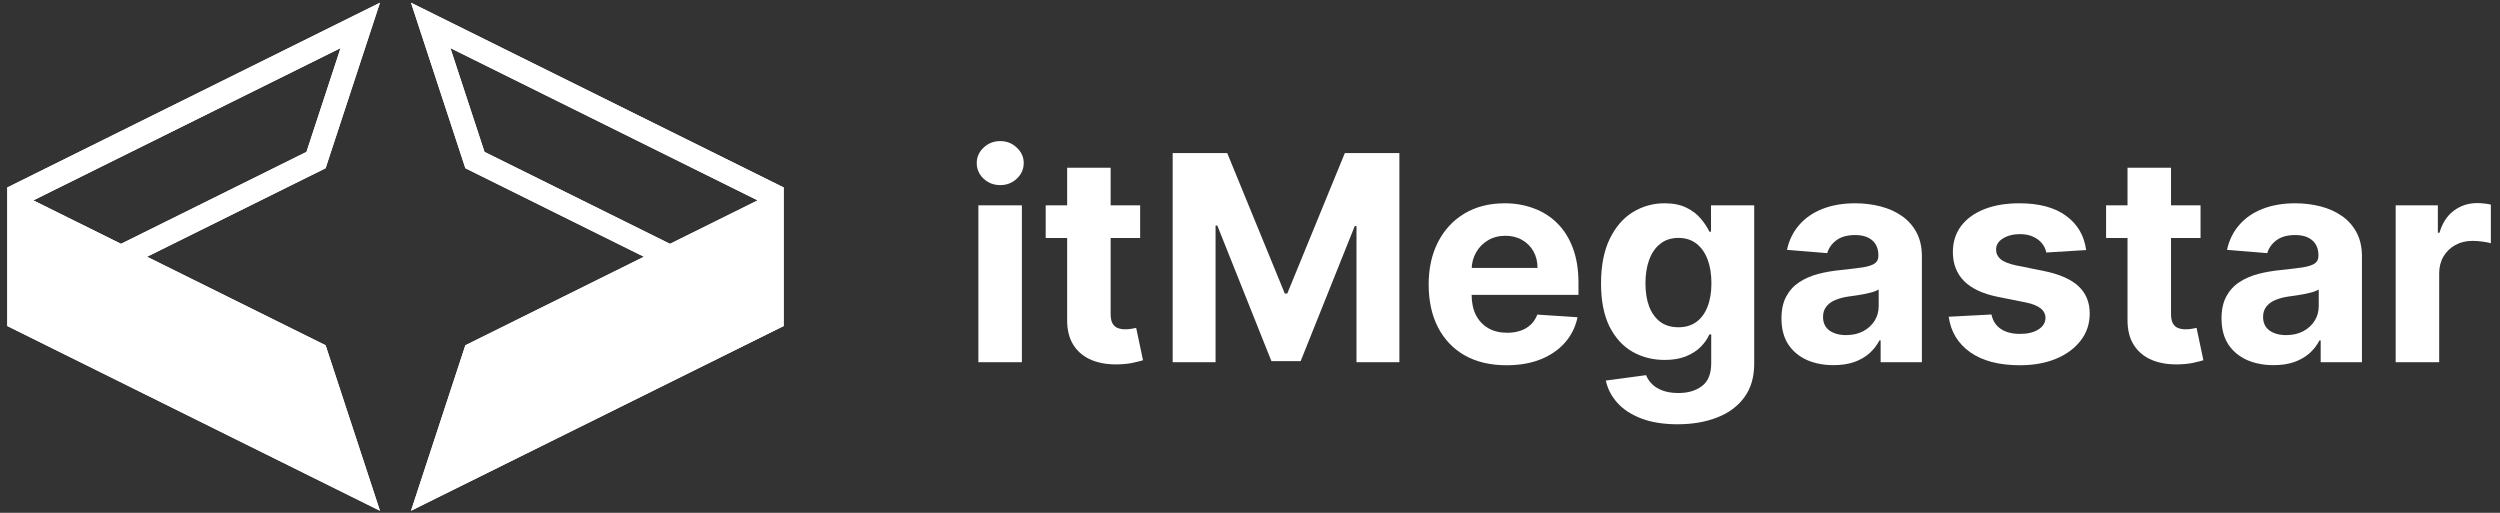
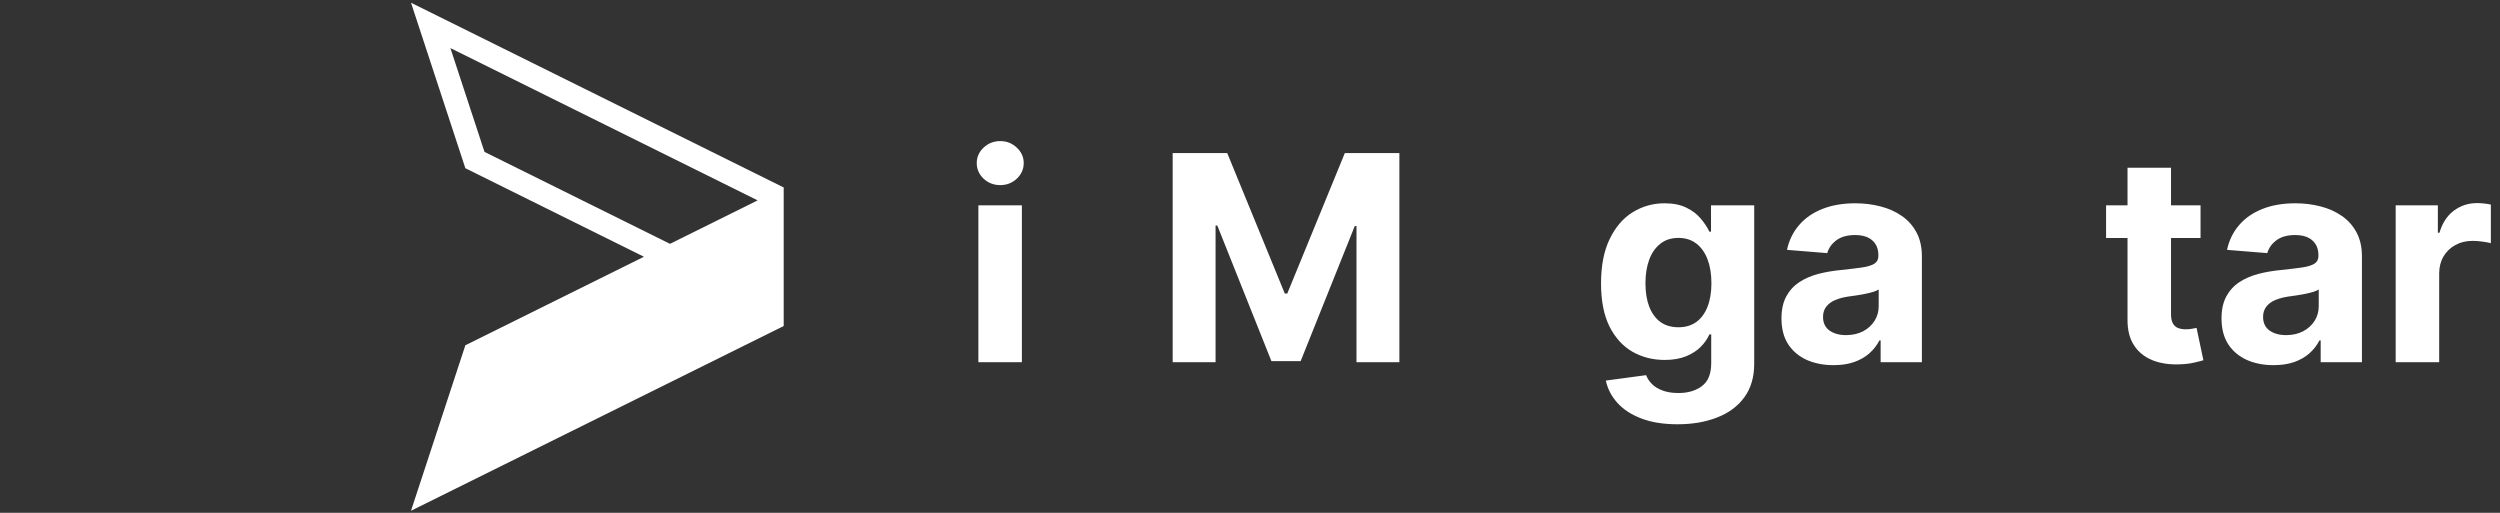
<svg xmlns="http://www.w3.org/2000/svg" width="273" height="56" viewBox="0 0 273 56" fill="none">
  <rect x="0" y="0" width="273" height="56" fill="#333333" stroke="none" />
  <path d="M106.839 39.55V22.422H111.589V39.55H106.839ZM109.225 20.214C108.519 20.214 107.913 19.98 107.407 19.512C106.909 19.036 106.66 18.467 106.66 17.806C106.66 17.151 106.909 16.59 107.407 16.122C107.913 15.646 108.519 15.408 109.225 15.408C109.931 15.408 110.534 15.646 111.032 16.122C111.537 16.59 111.79 17.151 111.79 17.806C111.79 18.467 111.537 19.036 111.032 19.512C110.534 19.98 109.931 20.214 109.225 20.214Z" fill="white" />
-   <path d="M124.505 22.422V25.991H114.19V22.422H124.505ZM116.532 18.319H121.282V34.287C121.282 34.726 121.349 35.068 121.483 35.313C121.617 35.551 121.803 35.718 122.041 35.815C122.286 35.911 122.568 35.96 122.888 35.96C123.111 35.96 123.334 35.941 123.557 35.904C123.78 35.859 123.951 35.826 124.07 35.804L124.817 39.339C124.579 39.413 124.245 39.498 123.814 39.595C123.382 39.699 122.858 39.762 122.241 39.785C121.096 39.829 120.093 39.677 119.23 39.327C118.376 38.978 117.71 38.435 117.234 37.699C116.759 36.963 116.524 36.034 116.532 34.912V18.319Z" fill="white" />
  <path d="M128.057 16.713H134.011L140.301 32.057H140.568L146.857 16.713H152.812V39.55H148.129V24.686H147.939L142.029 39.439H138.84L132.93 24.63H132.74V39.55H128.057V16.713Z" fill="white" />
-   <path d="M164.507 39.885C162.745 39.885 161.229 39.528 159.957 38.815C158.693 38.093 157.72 37.075 157.036 35.759C156.352 34.436 156.01 32.871 156.01 31.064C156.01 29.302 156.352 27.756 157.036 26.425C157.72 25.095 158.682 24.058 159.924 23.314C161.173 22.571 162.637 22.199 164.317 22.199C165.447 22.199 166.499 22.381 167.473 22.746C168.454 23.102 169.309 23.642 170.038 24.363C170.774 25.084 171.346 25.991 171.755 27.084C172.164 28.169 172.369 29.44 172.369 30.897V32.202H157.905V29.258H167.897C167.897 28.574 167.748 27.968 167.451 27.44C167.153 26.913 166.741 26.5 166.213 26.203C165.693 25.898 165.087 25.745 164.395 25.745C163.674 25.745 163.035 25.913 162.477 26.247C161.927 26.574 161.496 27.017 161.184 27.574C160.872 28.124 160.712 28.738 160.704 29.414V32.213C160.704 33.06 160.861 33.793 161.173 34.41C161.492 35.027 161.942 35.503 162.522 35.837C163.102 36.172 163.79 36.339 164.585 36.339C165.113 36.339 165.596 36.265 166.035 36.116C166.473 35.967 166.849 35.744 167.161 35.447C167.473 35.15 167.711 34.785 167.875 34.354L172.268 34.644C172.045 35.7 171.588 36.621 170.897 37.409C170.213 38.19 169.328 38.8 168.243 39.238C167.165 39.669 165.919 39.885 164.507 39.885Z" fill="white" />
  <path d="M183.185 46.33C181.646 46.33 180.327 46.118 179.226 45.695C178.134 45.278 177.264 44.71 176.617 43.989C175.97 43.267 175.55 42.457 175.357 41.558L179.751 40.967C179.884 41.309 180.096 41.628 180.386 41.926C180.676 42.223 181.059 42.461 181.535 42.639C182.018 42.825 182.605 42.918 183.297 42.918C184.33 42.918 185.181 42.665 185.85 42.16C186.527 41.662 186.865 40.825 186.865 39.651V36.517H186.664C186.456 36.993 186.144 37.443 185.728 37.867C185.311 38.29 184.776 38.636 184.122 38.904C183.468 39.171 182.687 39.305 181.78 39.305C180.494 39.305 179.323 39.008 178.267 38.413C177.219 37.811 176.383 36.893 175.758 35.659C175.141 34.417 174.833 32.849 174.833 30.953C174.833 29.013 175.149 27.392 175.781 26.091C176.413 24.79 177.253 23.816 178.301 23.169C179.357 22.523 180.513 22.199 181.769 22.199C182.728 22.199 183.531 22.363 184.178 22.69C184.824 23.01 185.345 23.411 185.739 23.894C186.14 24.37 186.449 24.838 186.664 25.299H186.843V22.422H191.56V39.718C191.56 41.175 191.203 42.394 190.489 43.375C189.775 44.357 188.787 45.093 187.523 45.583C186.267 46.081 184.821 46.33 183.185 46.33ZM183.285 35.737C184.051 35.737 184.698 35.547 185.226 35.168C185.761 34.782 186.17 34.231 186.452 33.518C186.742 32.797 186.887 31.934 186.887 30.931C186.887 29.927 186.746 29.057 186.464 28.321C186.181 27.578 185.772 27.002 185.237 26.593C184.702 26.184 184.051 25.98 183.285 25.98C182.505 25.98 181.847 26.191 181.312 26.615C180.776 27.031 180.371 27.611 180.096 28.355C179.821 29.098 179.684 29.957 179.684 30.931C179.684 31.919 179.821 32.774 180.096 33.495C180.379 34.209 180.784 34.763 181.312 35.157C181.847 35.544 182.505 35.737 183.285 35.737Z" fill="white" />
  <path d="M200.224 39.874C199.131 39.874 198.157 39.684 197.302 39.305C196.448 38.919 195.771 38.35 195.273 37.599C194.782 36.841 194.537 35.897 194.537 34.767C194.537 33.815 194.712 33.016 195.061 32.369C195.411 31.722 195.886 31.202 196.488 30.808C197.091 30.414 197.775 30.117 198.54 29.916C199.313 29.715 200.124 29.574 200.971 29.492C201.967 29.388 202.77 29.291 203.38 29.202C203.989 29.105 204.432 28.964 204.707 28.778C204.982 28.593 205.119 28.317 205.119 27.953V27.886C205.119 27.18 204.896 26.634 204.45 26.247C204.012 25.861 203.387 25.667 202.577 25.667C201.722 25.667 201.042 25.857 200.536 26.236C200.031 26.608 199.696 27.076 199.533 27.641L195.139 27.284C195.362 26.243 195.801 25.344 196.455 24.586C197.109 23.82 197.953 23.233 198.986 22.824C200.027 22.407 201.231 22.199 202.599 22.199C203.551 22.199 204.462 22.311 205.331 22.534C206.209 22.757 206.985 23.102 207.662 23.571C208.346 24.039 208.885 24.641 209.279 25.377C209.673 26.106 209.87 26.979 209.87 27.998V39.55H205.365V37.175H205.231C204.956 37.711 204.588 38.183 204.127 38.592C203.666 38.993 203.112 39.309 202.465 39.539C201.819 39.762 201.072 39.874 200.224 39.874ZM201.585 36.595C202.283 36.595 202.9 36.458 203.436 36.183C203.971 35.9 204.391 35.521 204.696 35.045C205.001 34.57 205.153 34.031 205.153 33.428V31.611C205.004 31.707 204.8 31.797 204.54 31.878C204.287 31.953 204.001 32.023 203.681 32.09C203.361 32.15 203.042 32.206 202.722 32.258C202.402 32.302 202.112 32.343 201.852 32.38C201.295 32.462 200.808 32.592 200.391 32.771C199.975 32.949 199.652 33.191 199.421 33.495C199.191 33.793 199.076 34.164 199.076 34.611C199.076 35.257 199.31 35.752 199.778 36.094C200.254 36.428 200.856 36.595 201.585 36.595Z" fill="white" />
-   <path d="M227.806 27.306L223.458 27.574C223.383 27.202 223.223 26.868 222.978 26.57C222.733 26.266 222.409 26.024 222.008 25.846C221.614 25.66 221.142 25.567 220.592 25.567C219.856 25.567 219.235 25.723 218.729 26.035C218.224 26.34 217.971 26.749 217.971 27.262C217.971 27.671 218.135 28.016 218.462 28.299C218.789 28.581 219.35 28.808 220.146 28.979L223.246 29.604C224.911 29.946 226.152 30.496 226.97 31.254C227.788 32.012 228.197 33.008 228.197 34.242C228.197 35.365 227.866 36.35 227.204 37.198C226.55 38.045 225.651 38.707 224.506 39.182C223.368 39.651 222.056 39.885 220.569 39.885C218.302 39.885 216.495 39.413 215.15 38.469C213.812 37.517 213.027 36.224 212.797 34.588L217.469 34.343C217.611 35.034 217.953 35.562 218.495 35.926C219.038 36.283 219.733 36.462 220.581 36.462C221.413 36.462 222.082 36.302 222.588 35.982C223.101 35.655 223.361 35.235 223.368 34.722C223.361 34.291 223.179 33.938 222.822 33.663C222.465 33.38 221.915 33.165 221.172 33.016L218.205 32.425C216.533 32.09 215.287 31.511 214.47 30.685C213.659 29.86 213.254 28.808 213.254 27.529C213.254 26.429 213.552 25.481 214.146 24.686C214.748 23.89 215.592 23.277 216.678 22.846C217.77 22.415 219.049 22.199 220.514 22.199C222.677 22.199 224.379 22.657 225.621 23.571C226.87 24.485 227.598 25.73 227.806 27.306Z" fill="white" />
  <path d="M240.299 22.422V25.991H229.984V22.422H240.299ZM232.325 18.319H237.076V34.287C237.076 34.726 237.143 35.068 237.277 35.313C237.41 35.551 237.596 35.718 237.834 35.815C238.079 35.911 238.362 35.96 238.682 35.96C238.905 35.96 239.128 35.941 239.351 35.904C239.574 35.859 239.745 35.826 239.864 35.804L240.611 39.339C240.373 39.413 240.038 39.498 239.607 39.595C239.176 39.699 238.652 39.762 238.035 39.785C236.89 39.829 235.886 39.677 235.024 39.327C234.169 38.978 233.504 38.435 233.028 37.699C232.552 36.963 232.318 36.034 232.325 34.912V18.319Z" fill="white" />
  <path d="M248.277 39.874C247.184 39.874 246.211 39.684 245.356 39.305C244.501 38.919 243.824 38.35 243.326 37.599C242.835 36.841 242.59 35.897 242.59 34.767C242.59 33.815 242.765 33.016 243.114 32.369C243.464 31.722 243.939 31.202 244.542 30.808C245.144 30.414 245.828 30.117 246.593 29.916C247.367 29.715 248.177 29.574 249.024 29.492C250.02 29.388 250.823 29.291 251.433 29.202C252.043 29.105 252.485 28.964 252.76 28.778C253.035 28.593 253.173 28.317 253.173 27.953V27.886C253.173 27.18 252.95 26.634 252.503 26.247C252.065 25.861 251.44 25.667 250.63 25.667C249.775 25.667 249.095 25.857 248.589 26.236C248.084 26.608 247.749 27.076 247.586 27.641L243.192 27.284C243.415 26.243 243.854 25.344 244.508 24.586C245.162 23.82 246.006 23.233 247.039 22.824C248.08 22.407 249.285 22.199 250.652 22.199C251.604 22.199 252.515 22.311 253.384 22.534C254.262 22.757 255.039 23.102 255.715 23.571C256.399 24.039 256.938 24.641 257.332 25.377C257.726 26.106 257.923 26.979 257.923 27.998V39.55H253.418V37.175H253.284C253.009 37.711 252.641 38.183 252.18 38.592C251.719 38.993 251.165 39.309 250.519 39.539C249.872 39.762 249.125 39.874 248.277 39.874ZM249.638 36.595C250.336 36.595 250.953 36.458 251.489 36.183C252.024 35.9 252.444 35.521 252.749 35.045C253.054 34.57 253.206 34.031 253.206 33.428V31.611C253.057 31.707 252.853 31.797 252.593 31.878C252.34 31.953 252.054 32.023 251.734 32.09C251.414 32.15 251.095 32.206 250.775 32.258C250.455 32.302 250.165 32.343 249.905 32.38C249.348 32.462 248.861 32.592 248.444 32.771C248.028 32.949 247.705 33.191 247.474 33.495C247.244 33.793 247.129 34.164 247.129 34.611C247.129 35.257 247.363 35.752 247.831 36.094C248.307 36.428 248.909 36.595 249.638 36.595Z" fill="white" />
  <path d="M261.608 39.55V22.422H266.214V25.411H266.392C266.704 24.348 267.229 23.545 267.965 23.002C268.701 22.452 269.548 22.177 270.507 22.177C270.745 22.177 271.001 22.192 271.276 22.222C271.552 22.251 271.793 22.292 272.001 22.344V26.559C271.778 26.492 271.47 26.433 271.076 26.381C270.682 26.329 270.321 26.303 269.994 26.303C269.295 26.303 268.671 26.455 268.121 26.76C267.578 27.057 267.147 27.474 266.827 28.009C266.515 28.544 266.359 29.161 266.359 29.86V39.55H261.608Z" fill="white" />
-   <path fill-rule="evenodd" clip-rule="evenodd" d="M0.794 20.471V35.601L41.491 55.775L35.556 37.703L16.055 28.037L35.556 18.37L41.491 0.298L0.794 20.471ZM33.467 16.587L13.212 26.627L3.638 21.881L37.19 5.25L33.467 16.587Z" fill="white" />
  <path fill-rule="evenodd" clip-rule="evenodd" d="M70.317 28.037L50.817 18.37L44.882 0.298L85.579 20.471V35.601L44.882 55.775L50.817 37.703L70.317 28.037ZM73.161 26.627L52.906 16.587L49.183 5.25L82.735 21.881L73.161 26.627Z" fill="white" />
-   <path fill-rule="evenodd" clip-rule="evenodd" d="M0.794 35.601L41.491 55.775L35.556 37.703L16.055 28.037L35.556 18.37L41.491 0.298L0.794 20.471V35.601ZM3.934 25.533V33.653L36.168 49.631L32.983 39.932L3.934 25.533ZM13.212 26.627L33.467 16.587L37.19 5.25L3.638 21.881L13.212 26.627ZM50.817 37.703L44.882 55.775L85.579 35.601V20.471L44.882 0.298L50.817 18.37L70.317 28.037L50.817 37.703ZM52.906 16.587L73.161 26.627L82.735 21.881L49.183 5.25L52.906 16.587ZM82.439 25.533L53.39 39.932L50.205 49.631L82.439 33.653V25.533Z" fill="white" />
</svg>